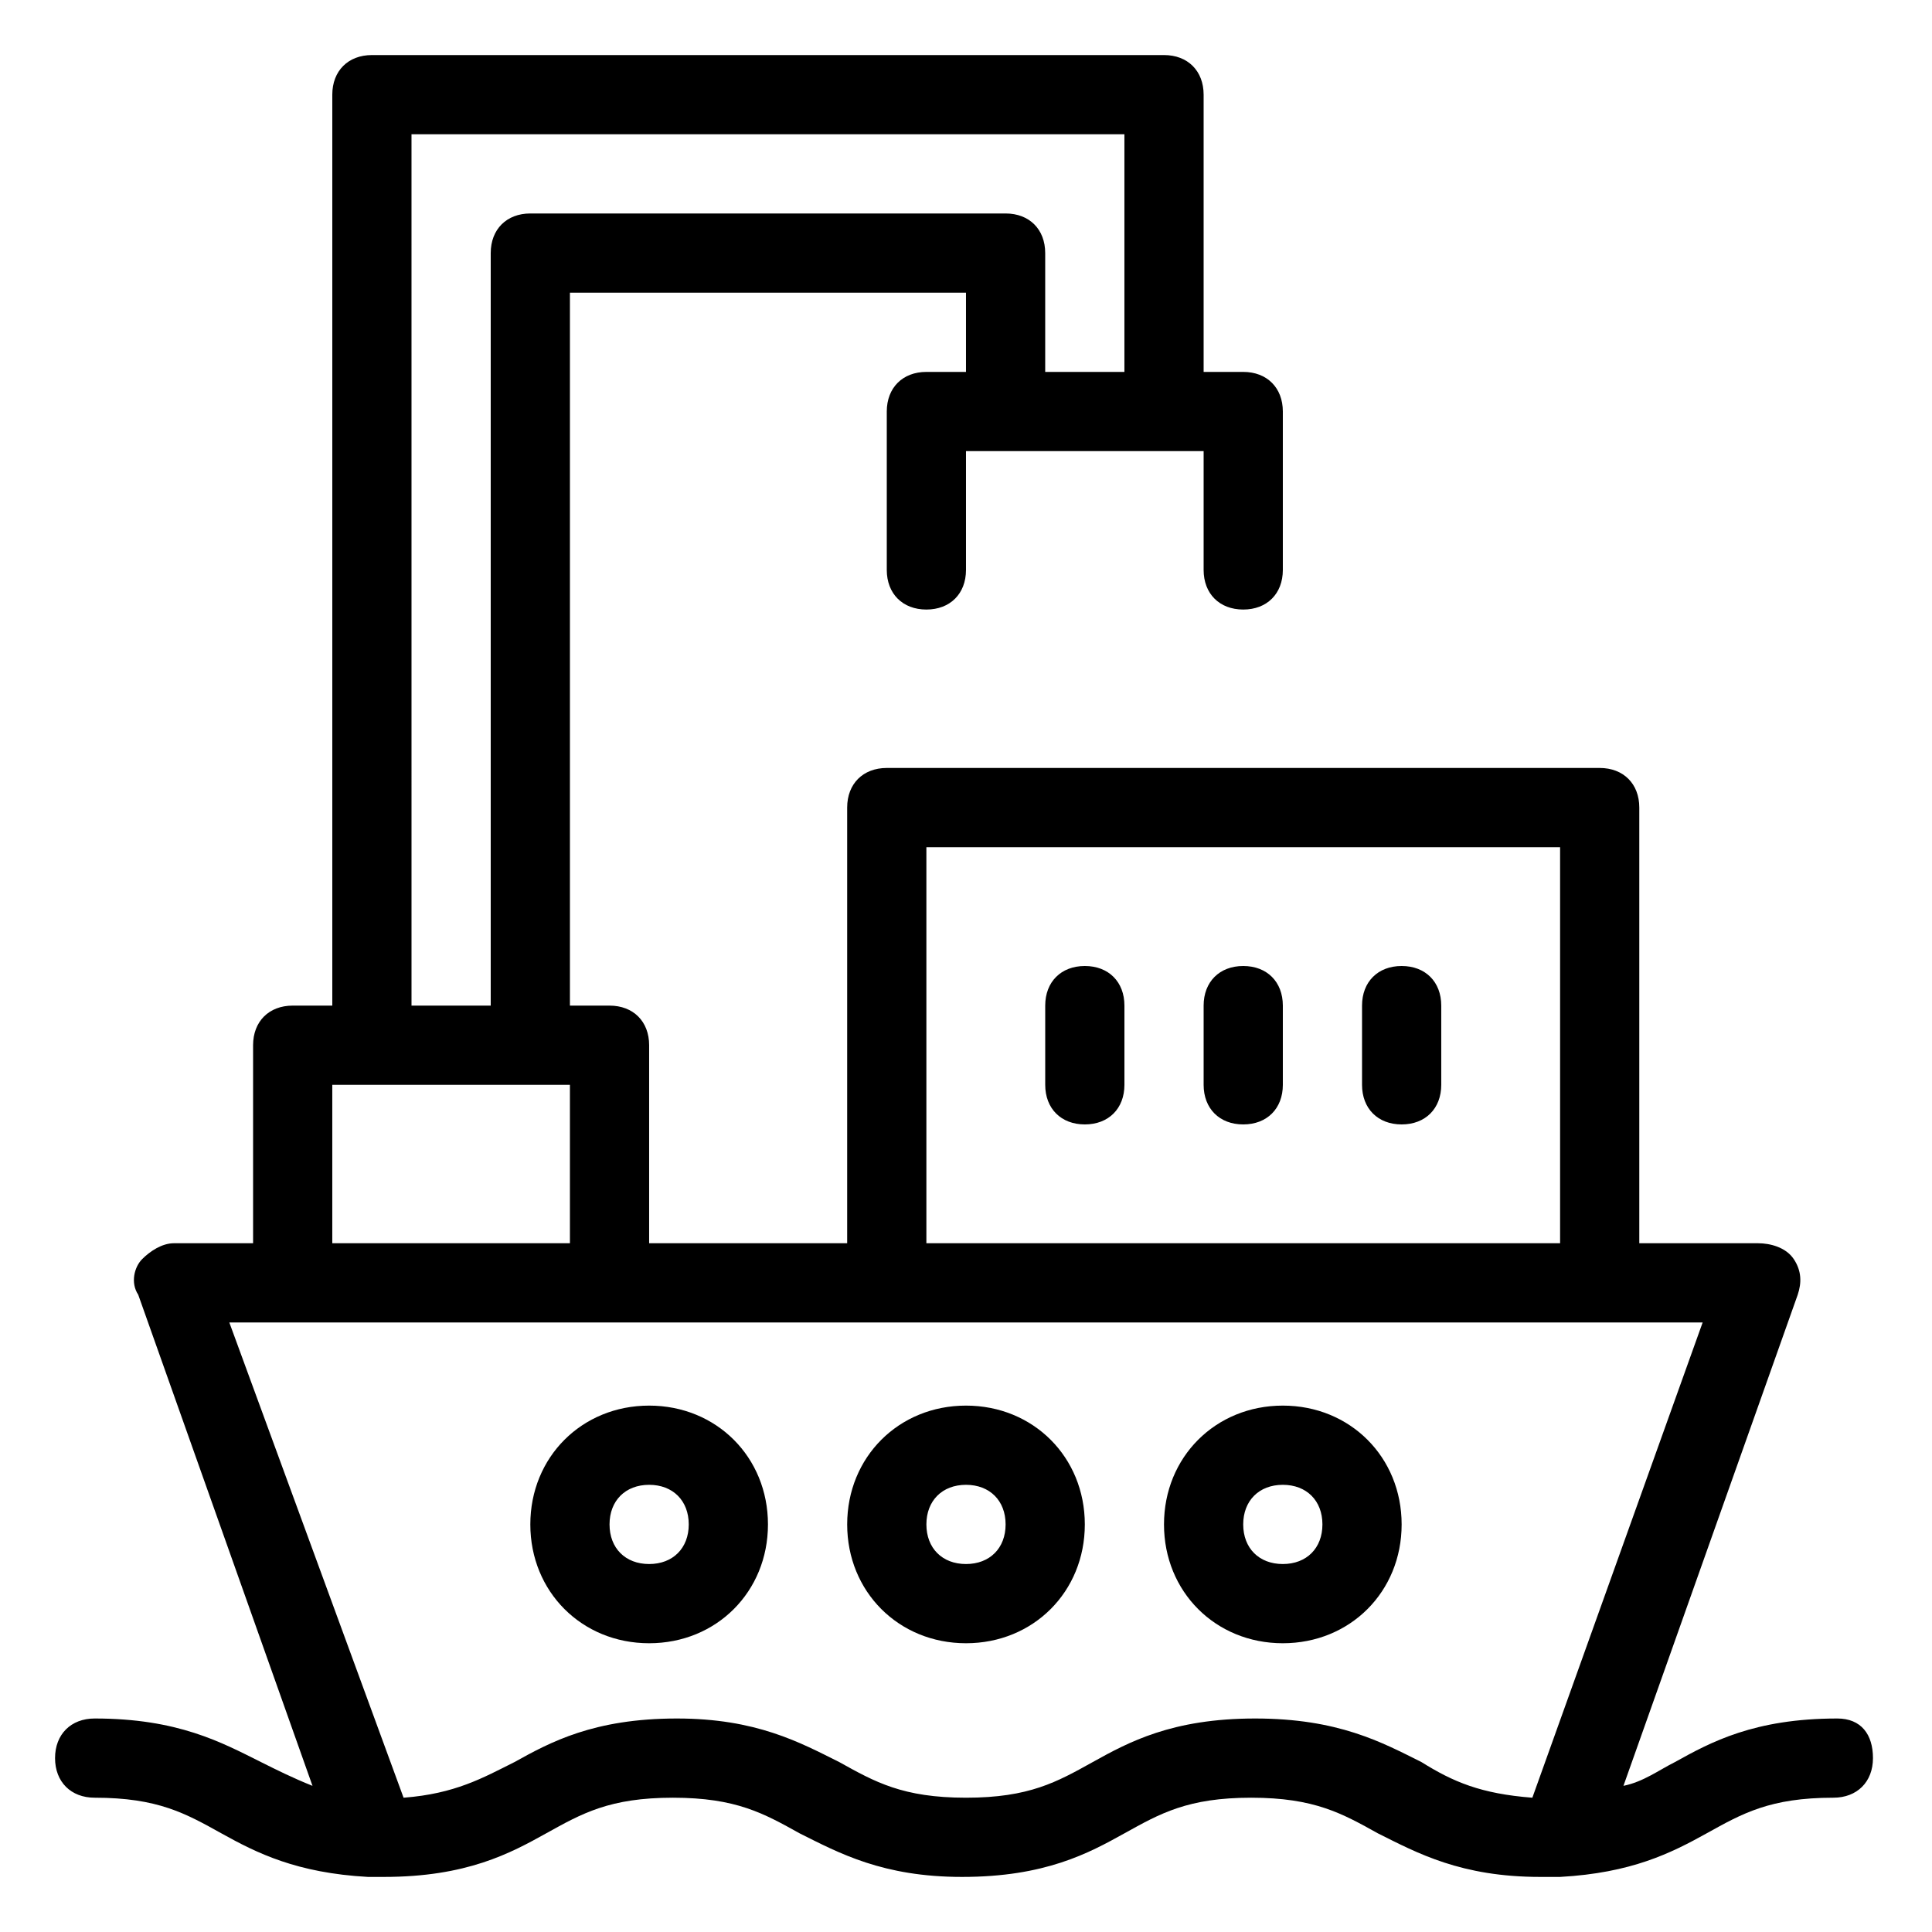
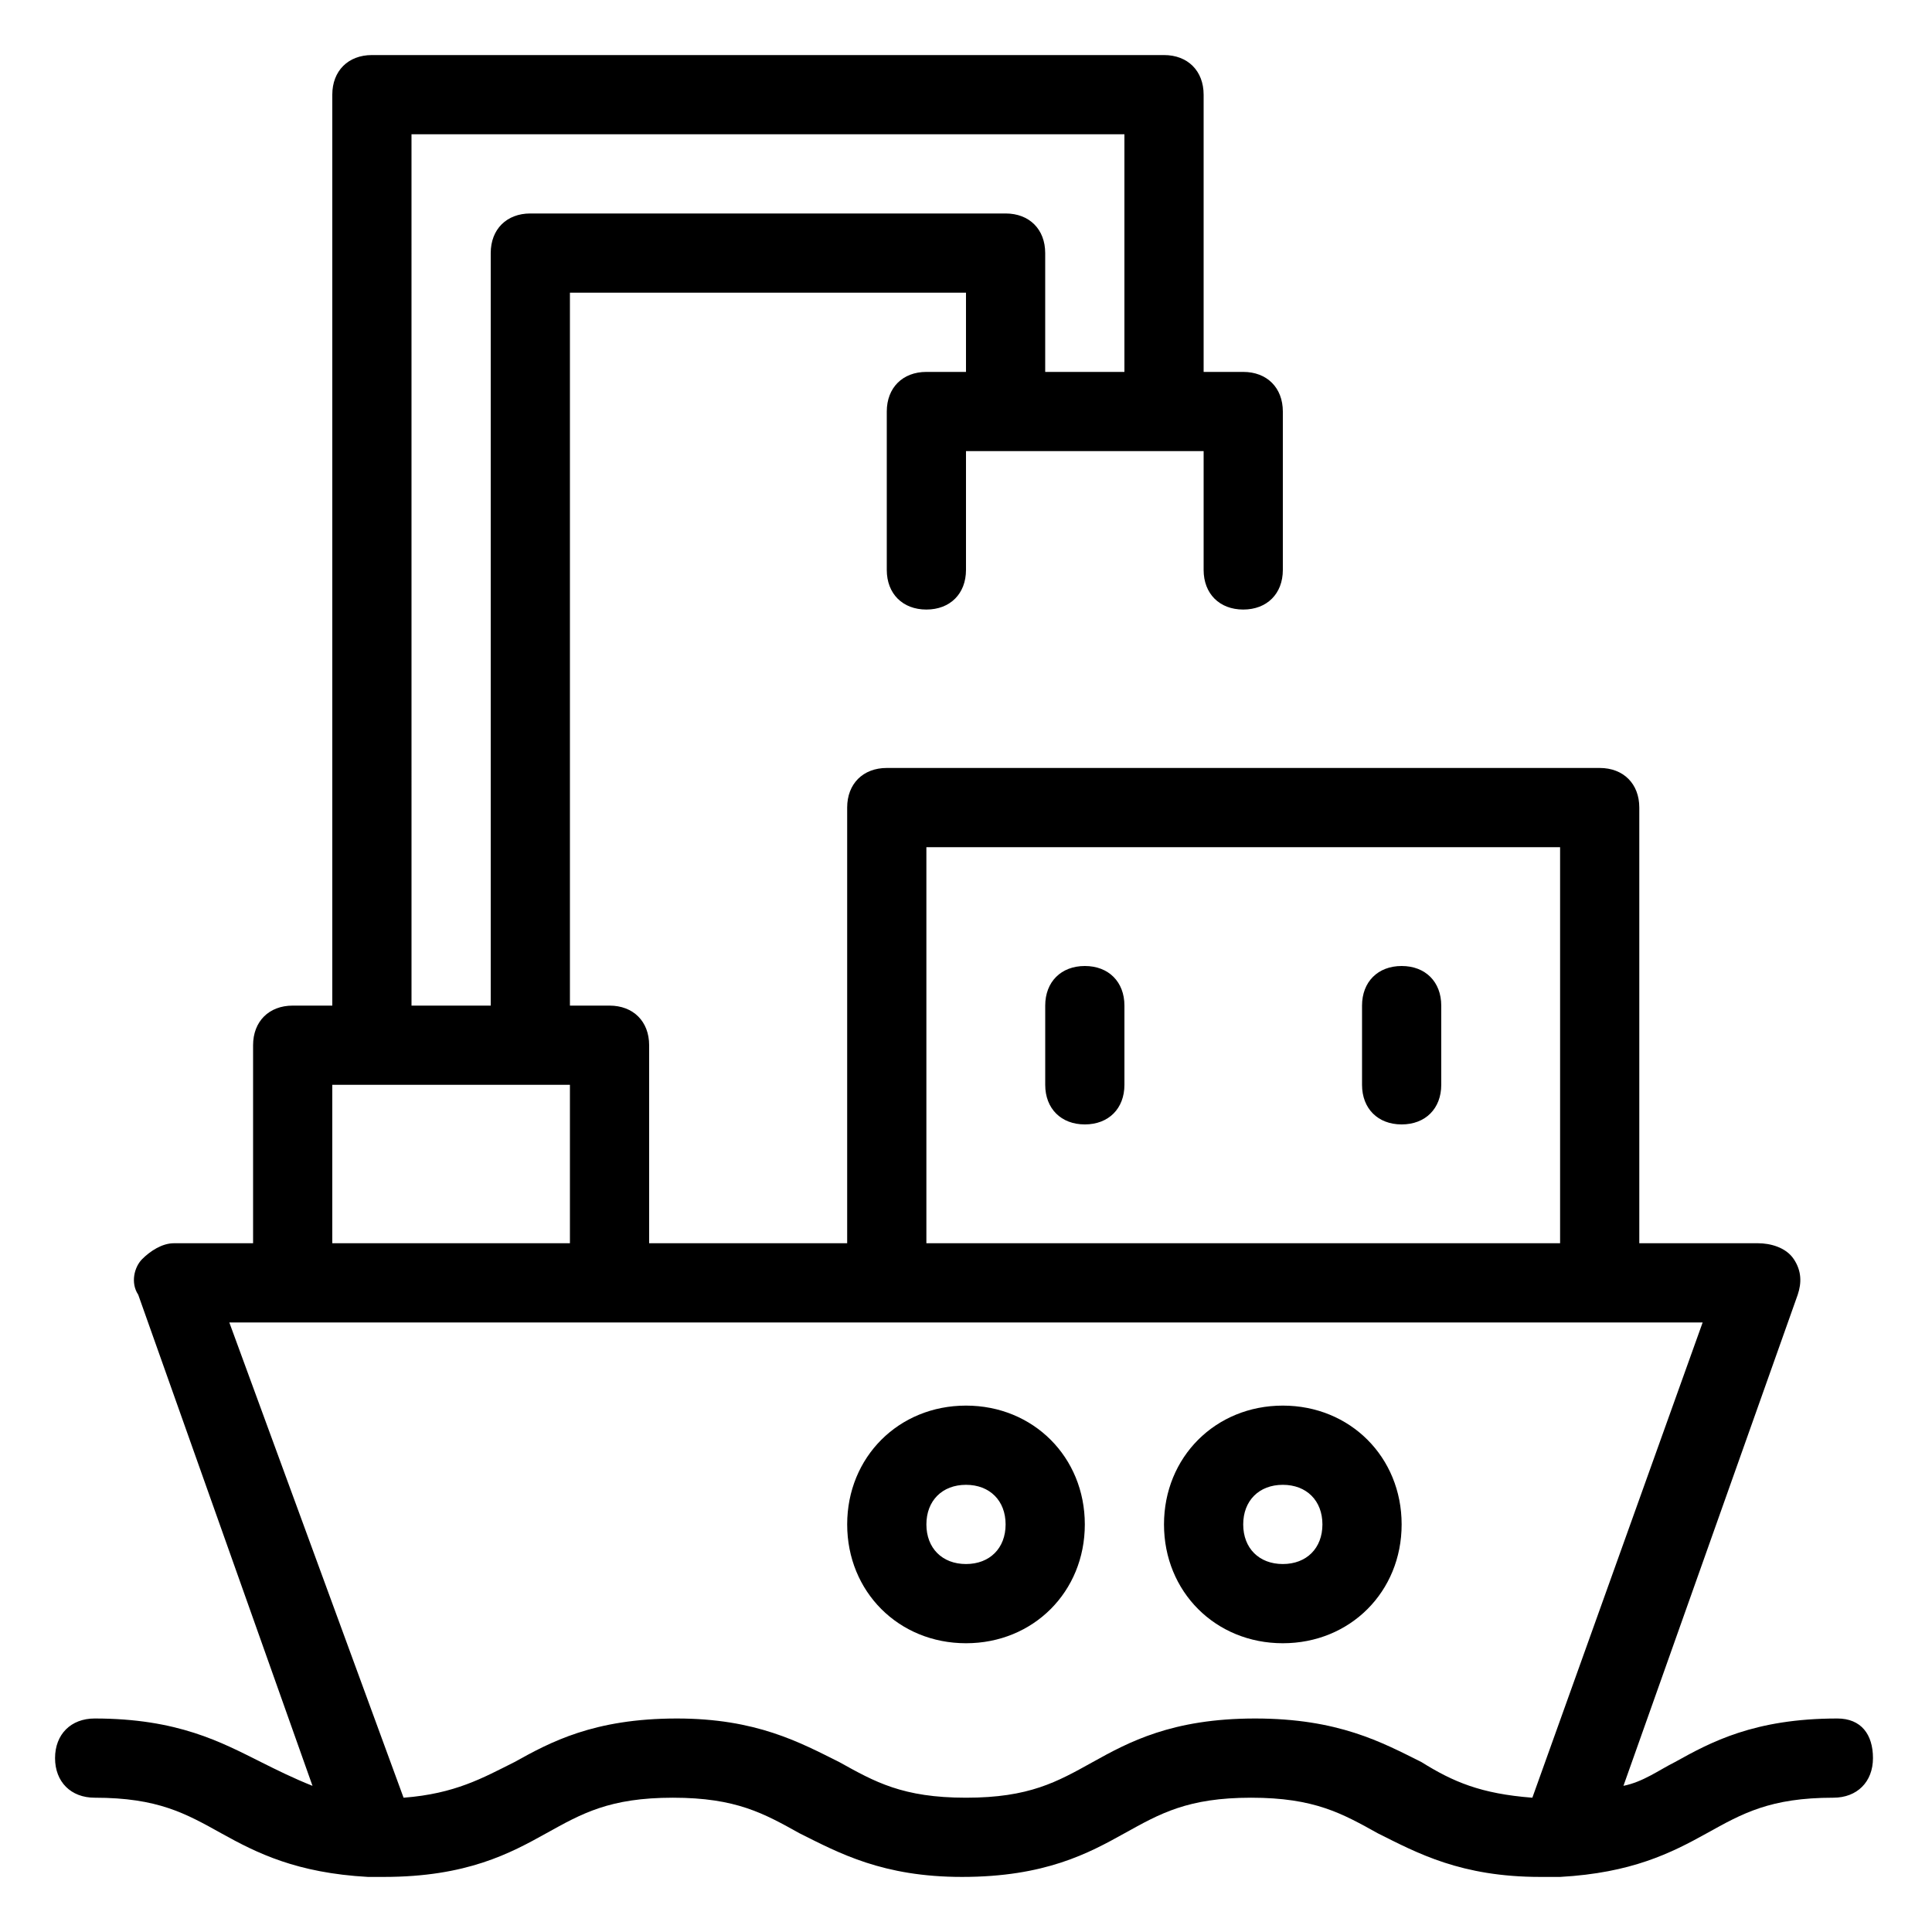
<svg xmlns="http://www.w3.org/2000/svg" fill="#000000" width="800px" height="800px" version="1.1" viewBox="144 144 512 512">
  <g>
    <path d="m630.91 599.42c-22.043 0-33.586 6.297-43.035 11.547-4.199 2.098-8.398 5.246-13.645 6.297l46.184-130.15c1.051-3.148 1.051-6.297-1.051-9.445-2.098-3.148-6.297-4.195-9.445-4.195h-31.488v-115.46c0-6.297-4.199-10.496-10.496-10.496h-188.93c-6.297 0-10.496 4.199-10.496 10.496v115.46h-52.48v-52.48c0-6.297-4.199-10.496-10.496-10.496h-10.496v-188.93h104.96v20.992h-10.496c-6.297 0-10.496 4.199-10.496 10.496v41.984c0 6.297 4.199 10.496 10.496 10.496s10.496-4.199 10.496-10.496v-31.488h62.977v31.488c0 6.297 4.199 10.496 10.496 10.496s10.496-4.199 10.496-10.496v-41.984c0-6.297-4.199-10.496-10.496-10.496h-10.496v-73.473c0-6.297-4.199-10.496-10.496-10.496h-209.92c-6.297 0-10.496 4.199-10.496 10.496v241.41h-10.496c-6.297 0-10.496 4.199-10.496 10.496v52.48h-20.992c-3.148 0-6.297 2.098-8.398 4.199-2.098 2.098-3.148 6.293-1.047 9.445l46.184 130.15c-5.246-2.098-9.445-4.199-13.645-6.297-10.5-5.25-22.043-11.551-44.086-11.551-6.297 0-10.496 4.199-10.496 10.496s4.199 10.496 10.496 10.496c16.793 0 24.141 4.199 33.586 9.445s19.941 10.496 38.836 11.547h1.051 3.148c22.043 0 33.586-6.297 43.035-11.547 9.445-5.246 16.793-9.445 33.586-9.445s24.141 4.199 33.586 9.445c10.496 5.246 22.043 11.547 43.035 11.547 22.043 0 33.586-6.297 43.035-11.547 9.445-5.246 16.793-9.445 33.586-9.445 16.793 0 24.141 4.199 33.586 9.445 10.496 5.246 22.043 11.547 43.035 11.547h3.148 1.051 1.051c18.895-1.051 29.391-6.297 38.836-11.547 9.445-5.246 16.793-9.445 33.586-9.445 6.297 0 10.496-4.199 10.496-10.496s-3.152-10.496-9.449-10.496zm-241.41-230.91h167.94v104.96h-167.94zm-136.45-188.93h188.93v62.977h-20.992v-31.488c0-6.297-4.199-10.496-10.496-10.496h-125.95c-6.297 0-10.496 4.199-10.496 10.496v199.43h-20.992zm-20.992 251.91h62.977v41.984h-62.977zm244.56 167.93c-22.043 0-33.586 6.297-43.035 11.547-9.445 5.246-16.793 9.445-33.586 9.445s-24.141-4.199-33.586-9.445c-10.496-5.246-22.043-11.547-43.035-11.547-22.043 0-33.586 6.297-43.035 11.547-8.398 4.199-15.742 8.398-29.391 9.445l-46.18-125.95h390.45l-45.133 125.95c-13.645-1.051-20.992-4.199-29.391-9.445-10.496-5.246-22.043-11.547-44.082-11.547z" />
-     <path d="m316.03 516.5c-17.844 0-31.488 13.645-31.488 31.488s13.645 31.488 31.488 31.488 31.488-13.645 31.488-31.488-13.645-31.488-31.488-31.488zm0 41.984c-6.297 0-10.496-4.199-10.496-10.496 0-6.297 4.199-10.496 10.496-10.496s10.496 4.199 10.496 10.496c0 6.297-4.199 10.496-10.496 10.496z" />
    <path d="m400 516.5c-17.844 0-31.488 13.645-31.488 31.488s13.645 31.488 31.488 31.488 31.488-13.645 31.488-31.488-13.648-31.488-31.488-31.488zm0 41.984c-6.297 0-10.496-4.199-10.496-10.496 0-6.297 4.199-10.496 10.496-10.496s10.496 4.199 10.496 10.496c0 6.297-4.199 10.496-10.496 10.496z" />
    <path d="m483.96 516.5c-17.844 0-31.488 13.645-31.488 31.488s13.645 31.488 31.488 31.488 31.488-13.645 31.488-31.488-13.645-31.488-31.488-31.488zm0 41.984c-6.297 0-10.496-4.199-10.496-10.496 0-6.297 4.199-10.496 10.496-10.496s10.496 4.199 10.496 10.496c0 6.297-4.195 10.496-10.496 10.496z" />
    <path d="m431.49 400c-6.297 0-10.496 4.199-10.496 10.496v20.992c0 6.297 4.199 10.496 10.496 10.496s10.496-4.199 10.496-10.496v-20.992c0-6.301-4.199-10.496-10.496-10.496z" />
-     <path d="m473.47 400c-6.297 0-10.496 4.199-10.496 10.496v20.992c0 6.297 4.199 10.496 10.496 10.496s10.496-4.199 10.496-10.496v-20.992c-0.004-6.301-4.199-10.496-10.496-10.496z" />
    <path d="m515.45 400c-6.297 0-10.496 4.199-10.496 10.496v20.992c0 6.297 4.199 10.496 10.496 10.496s10.496-4.199 10.496-10.496v-20.992c0-6.301-4.195-10.496-10.496-10.496z" />
  </g>
</svg>